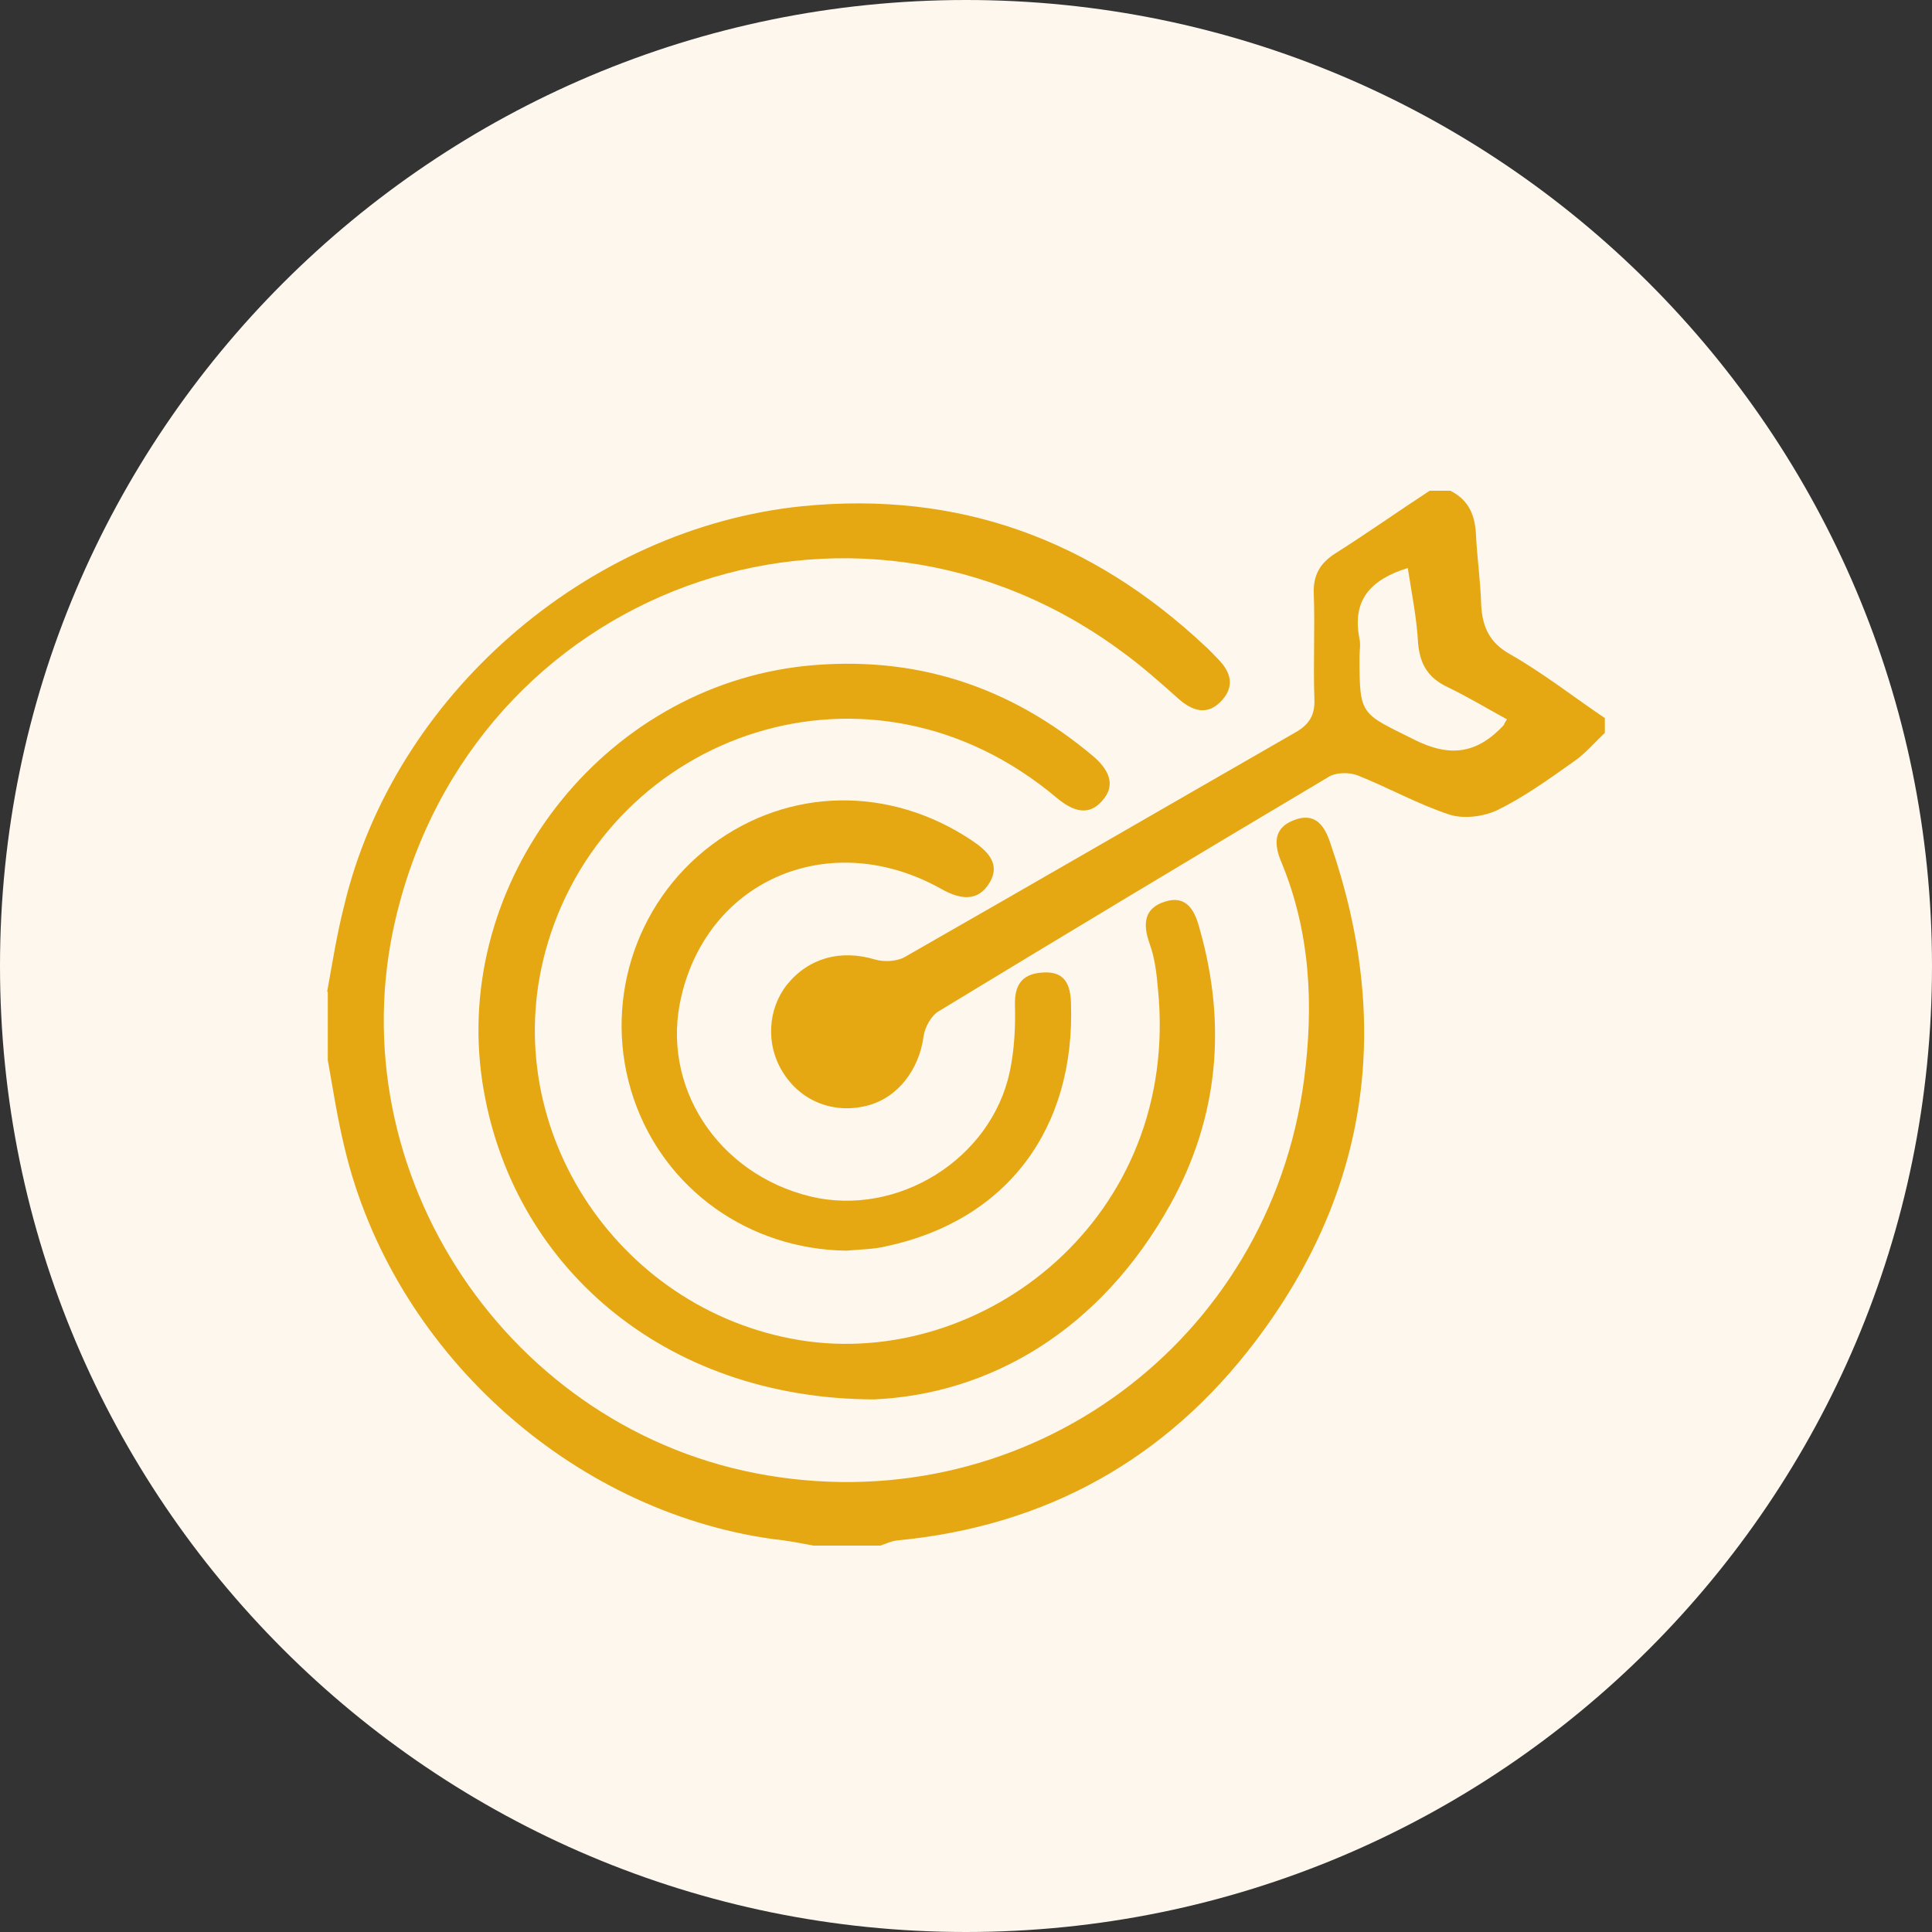
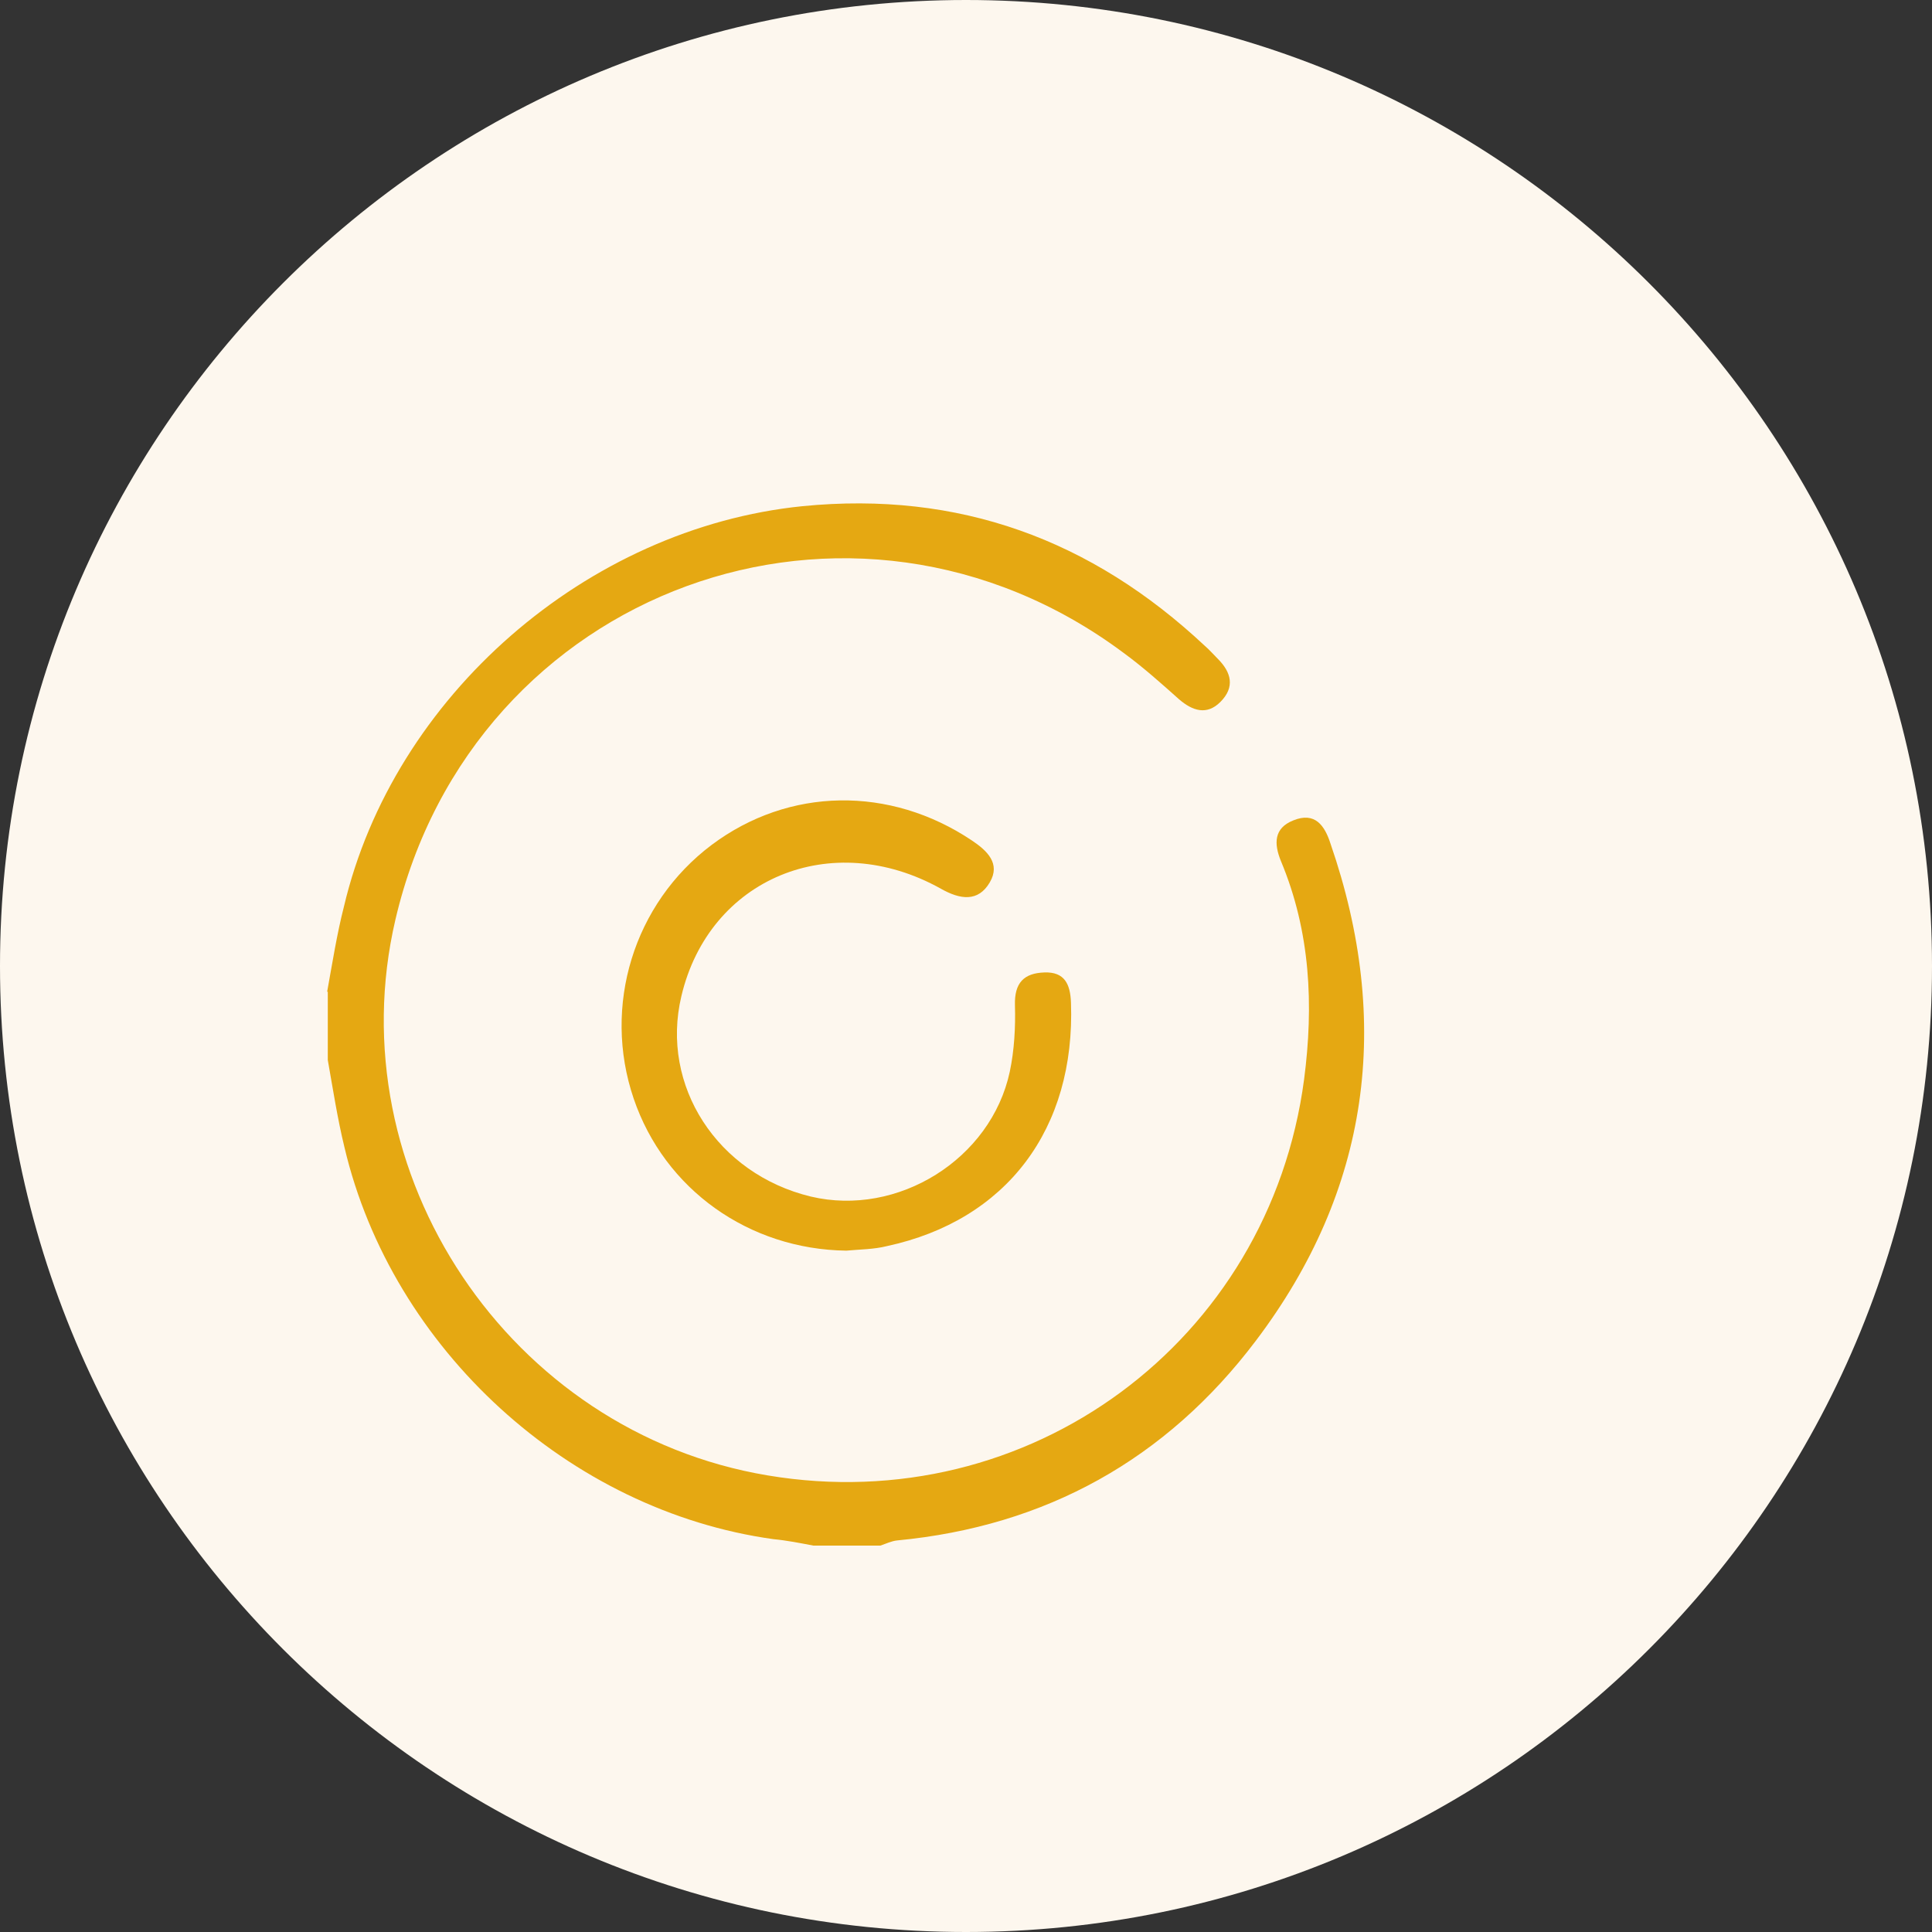
<svg xmlns="http://www.w3.org/2000/svg" version="1.1" id="Layer_1" x="0px" y="0px" viewBox="0 0 30 30" style="enable-background:new 0 0 30 30;" xml:space="preserve">
  <rect x="0" y="0" width="30" height="30" fill="#333333" stroke="none" />
  <style type="text/css">
	.st0{fill:#FDF7EE;}
	.st1{fill:#E5A812;}
</style>
  <g>
    <path class="st0" d="M15,30c8.28,0,15-6.71,15-15c0-8.28-6.72-15-15-15C6.72,0,0,6.72,0,15C0,23.29,6.72,30,15,30" />
    <path class="st1" d="M5.08,15.4c0.08-0.44,0.15-0.89,0.26-1.32c0.77-3.27,3.77-5.88,7.12-6.22c2.43-0.24,4.49,0.52,6.25,2.17   c0.07,0.06,0.13,0.13,0.2,0.2c0.21,0.21,0.27,0.44,0.04,0.67c-0.21,0.21-0.43,0.14-0.64-0.04c-0.28-0.25-0.56-0.5-0.86-0.72   c-4.22-3.15-10.11-1-11.31,4.14c-0.92,3.94,1.77,7.96,5.78,8.63c4.05,0.68,7.79-2.07,8.33-6.15c0.15-1.15,0.1-2.29-0.36-3.39   c-0.11-0.27-0.11-0.51,0.19-0.63c0.34-0.14,0.49,0.08,0.58,0.36c0.96,2.78,0.61,5.38-1.16,7.72c-1.39,1.84-3.26,2.88-5.57,3.1   c-0.09,0.01-0.17,0.05-0.26,0.08h-1.04c-0.21-0.04-0.41-0.08-0.62-0.1c-3.17-0.44-5.92-2.95-6.66-6.08   c-0.11-0.45-0.18-0.91-0.26-1.36V15.4z" />
-     <path class="st1" d="M23.4,11.17c-0.31-0.17-0.61-0.35-0.92-0.5c-0.3-0.14-0.43-0.35-0.46-0.68C22,9.6,21.92,9.21,21.86,8.82   c-0.58,0.18-0.87,0.5-0.75,1.1c0.02,0.09,0,0.19,0,0.28c0,0.92,0.02,0.87,0.84,1.28c0.57,0.29,0.99,0.22,1.4-0.22   C23.36,11.24,23.36,11.23,23.4,11.17 M24.92,11.38c-0.16,0.15-0.31,0.33-0.49,0.45c-0.38,0.27-0.77,0.55-1.18,0.75   c-0.21,0.1-0.52,0.14-0.74,0.07c-0.49-0.16-0.95-0.42-1.43-0.61c-0.13-0.05-0.34-0.05-0.46,0.03c-2.02,1.2-4.03,2.41-6.04,3.63   c-0.12,0.07-0.22,0.25-0.24,0.4c-0.07,0.51-0.4,0.95-0.88,1.07c-0.52,0.13-1.03-0.07-1.31-0.53c-0.26-0.42-0.23-0.97,0.07-1.35   c0.34-0.42,0.84-0.55,1.37-0.39c0.14,0.04,0.34,0.03,0.46-0.04c2.03-1.16,4.05-2.33,6.07-3.49c0.21-0.12,0.3-0.27,0.29-0.51   c-0.02-0.55,0.01-1.1-0.01-1.65c-0.01-0.28,0.1-0.47,0.34-0.62c0.49-0.31,0.97-0.65,1.46-0.97h0.32c0.3,0.15,0.39,0.4,0.4,0.71   c0.02,0.36,0.07,0.71,0.08,1.07c0.02,0.34,0.13,0.58,0.45,0.76c0.51,0.29,0.98,0.66,1.47,0.99V11.38z" />
-     <path class="st1" d="M13.57,21.73c-3.28-0.01-5.65-2.1-6.08-4.93c-0.47-3.11,1.86-6.13,5.02-6.46c1.69-0.17,3.16,0.31,4.45,1.39   c0.24,0.2,0.39,0.45,0.15,0.71c-0.22,0.25-0.47,0.14-0.7-0.05c-2.91-2.45-6.92-1-7.9,2.24c-0.85,2.8,1.04,5.71,3.91,6.18   c2.83,0.46,5.92-1.89,5.56-5.46c-0.02-0.24-0.05-0.48-0.13-0.7c-0.11-0.31-0.08-0.55,0.24-0.65c0.35-0.11,0.47,0.16,0.54,0.43   c0.42,1.48,0.29,2.92-0.45,4.26C17.09,20.66,15.37,21.65,13.57,21.73" />
    <path class="st1" d="M13.14,19.42c-1.51-0.02-2.82-0.95-3.3-2.36c-0.49-1.44,0-3.03,1.21-3.94c1.2-0.9,2.77-0.92,4.04-0.07   c0.24,0.16,0.45,0.36,0.28,0.65c-0.18,0.31-0.46,0.27-0.76,0.1c-1.7-0.95-3.6-0.16-4.03,1.67c-0.33,1.39,0.56,2.76,2.01,3.11   c1.35,0.32,2.8-0.58,3.09-1.94c0.07-0.33,0.09-0.69,0.08-1.03c-0.01-0.35,0.14-0.5,0.46-0.51c0.31-0.01,0.4,0.18,0.41,0.47   c0.07,1.96-1,3.38-2.86,3.78C13.57,19.4,13.36,19.4,13.14,19.42" />
  </g>
</svg>